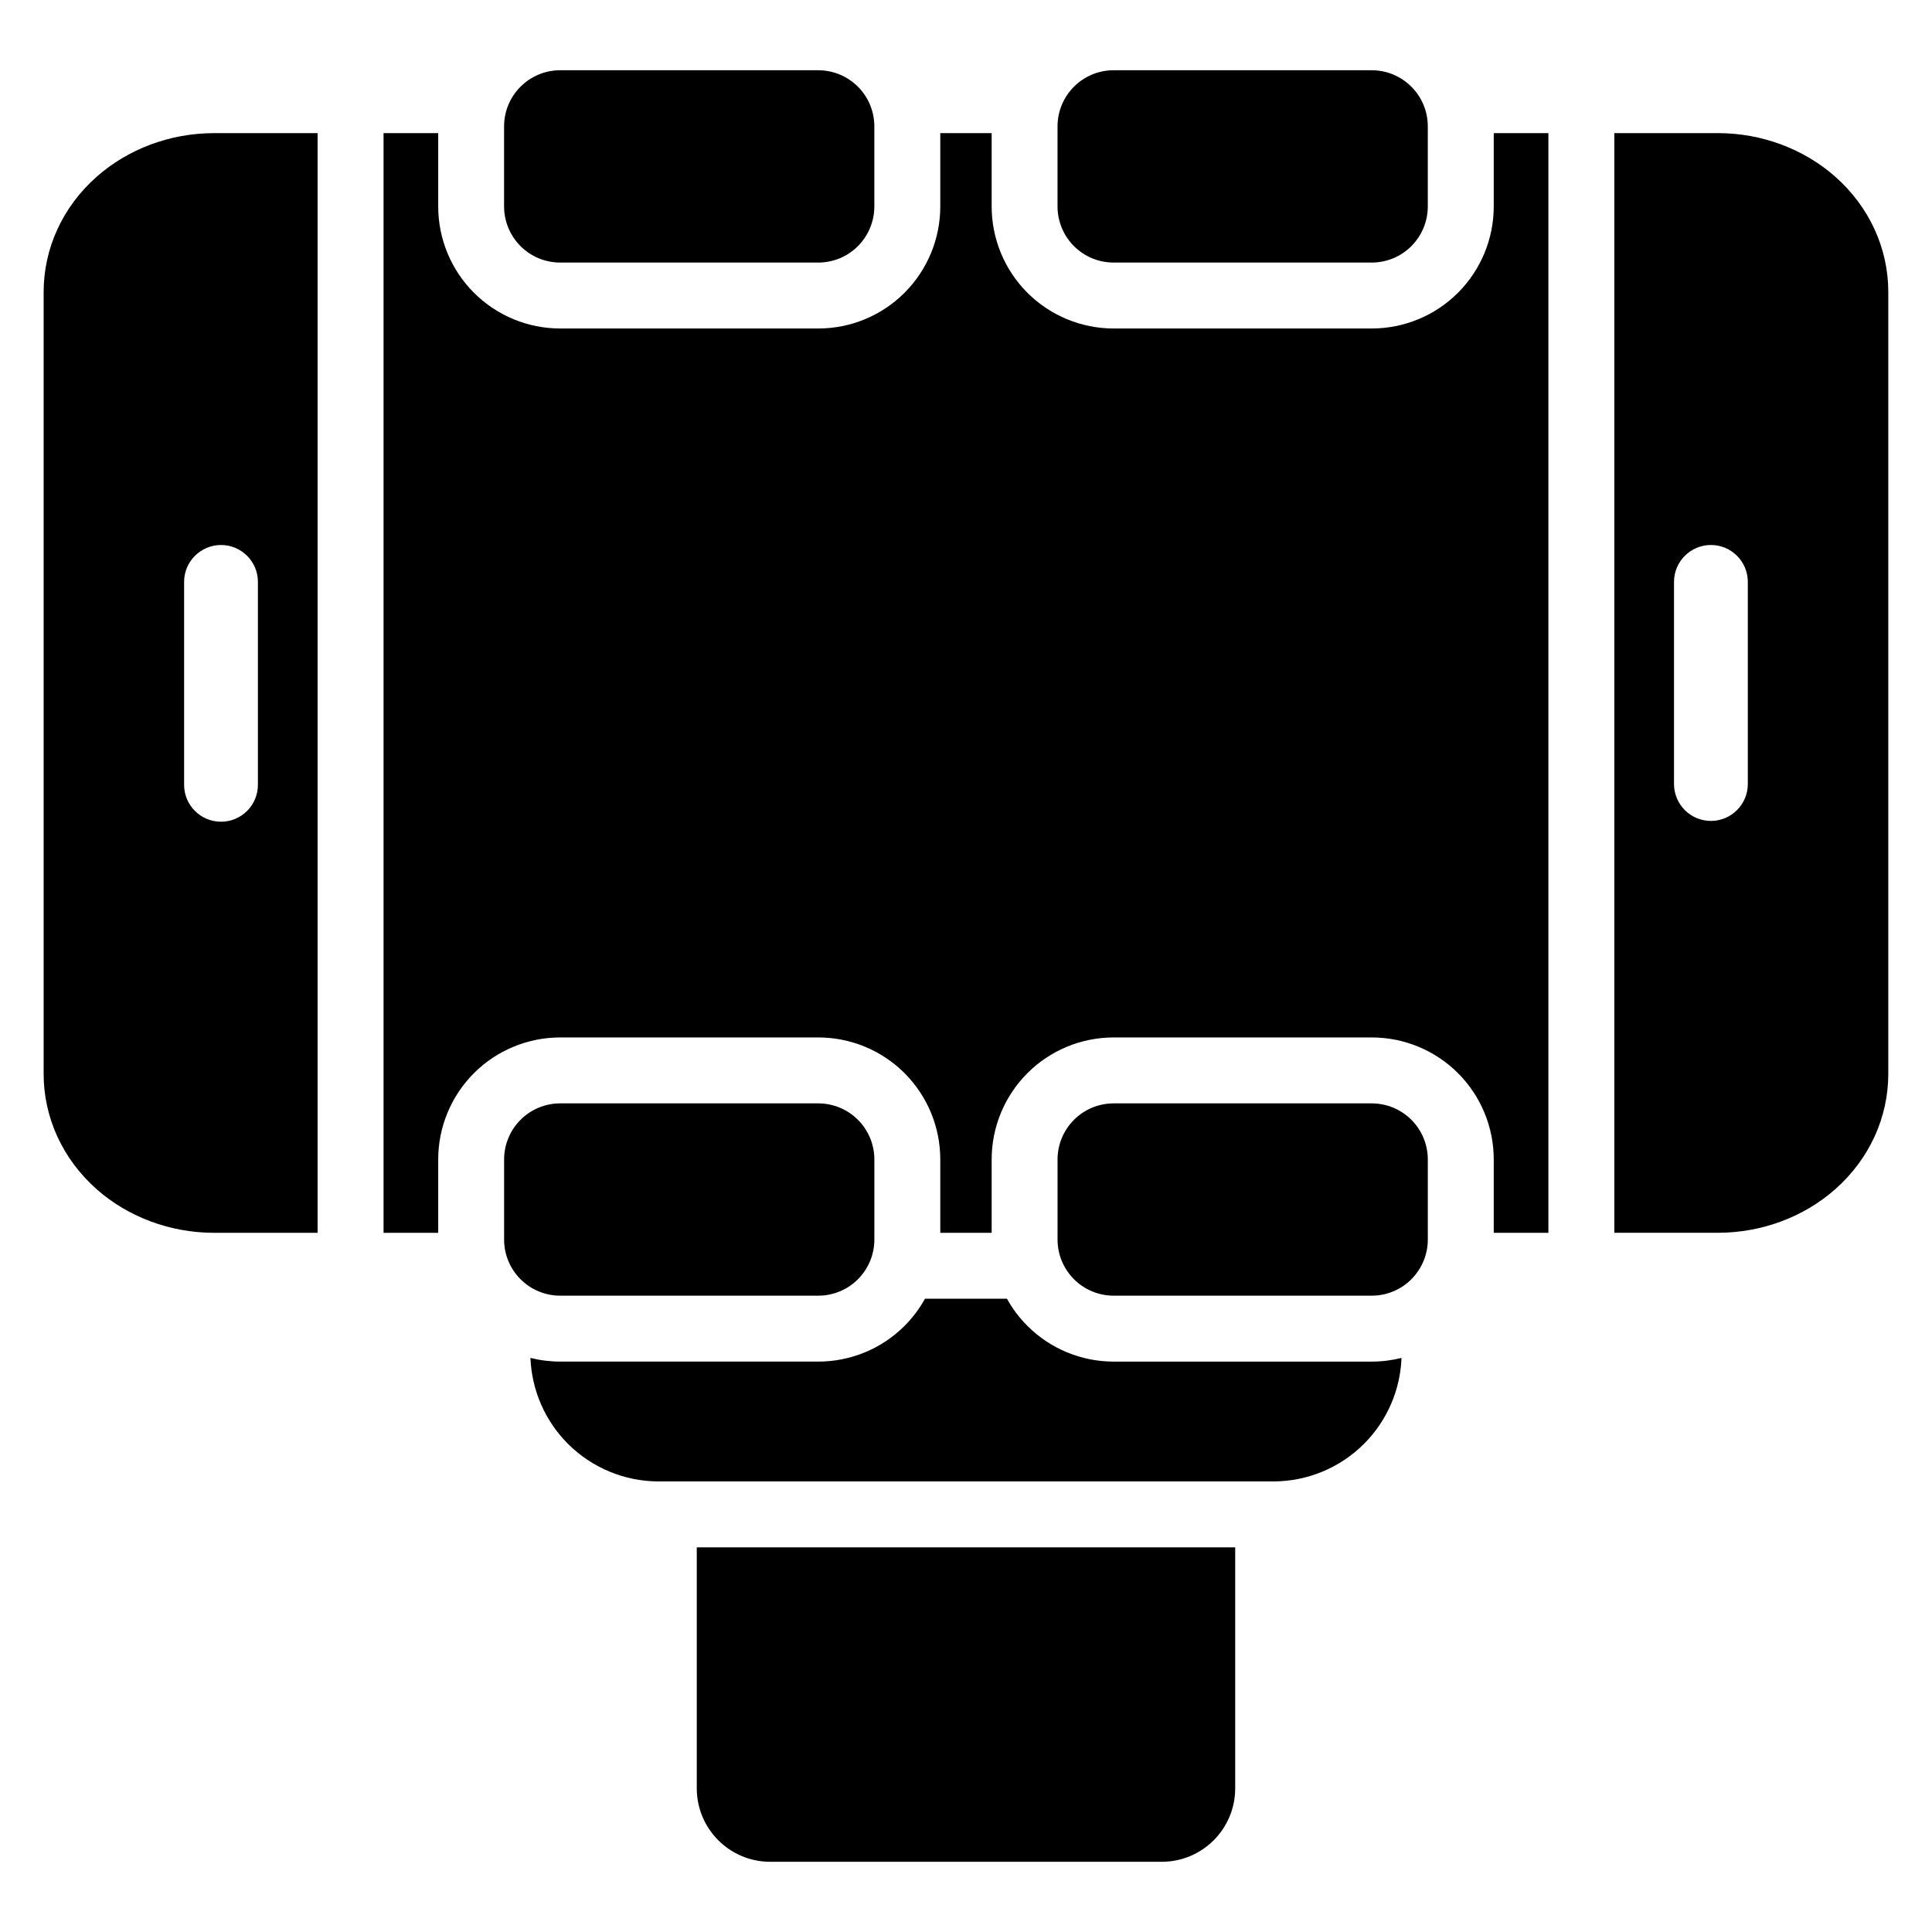
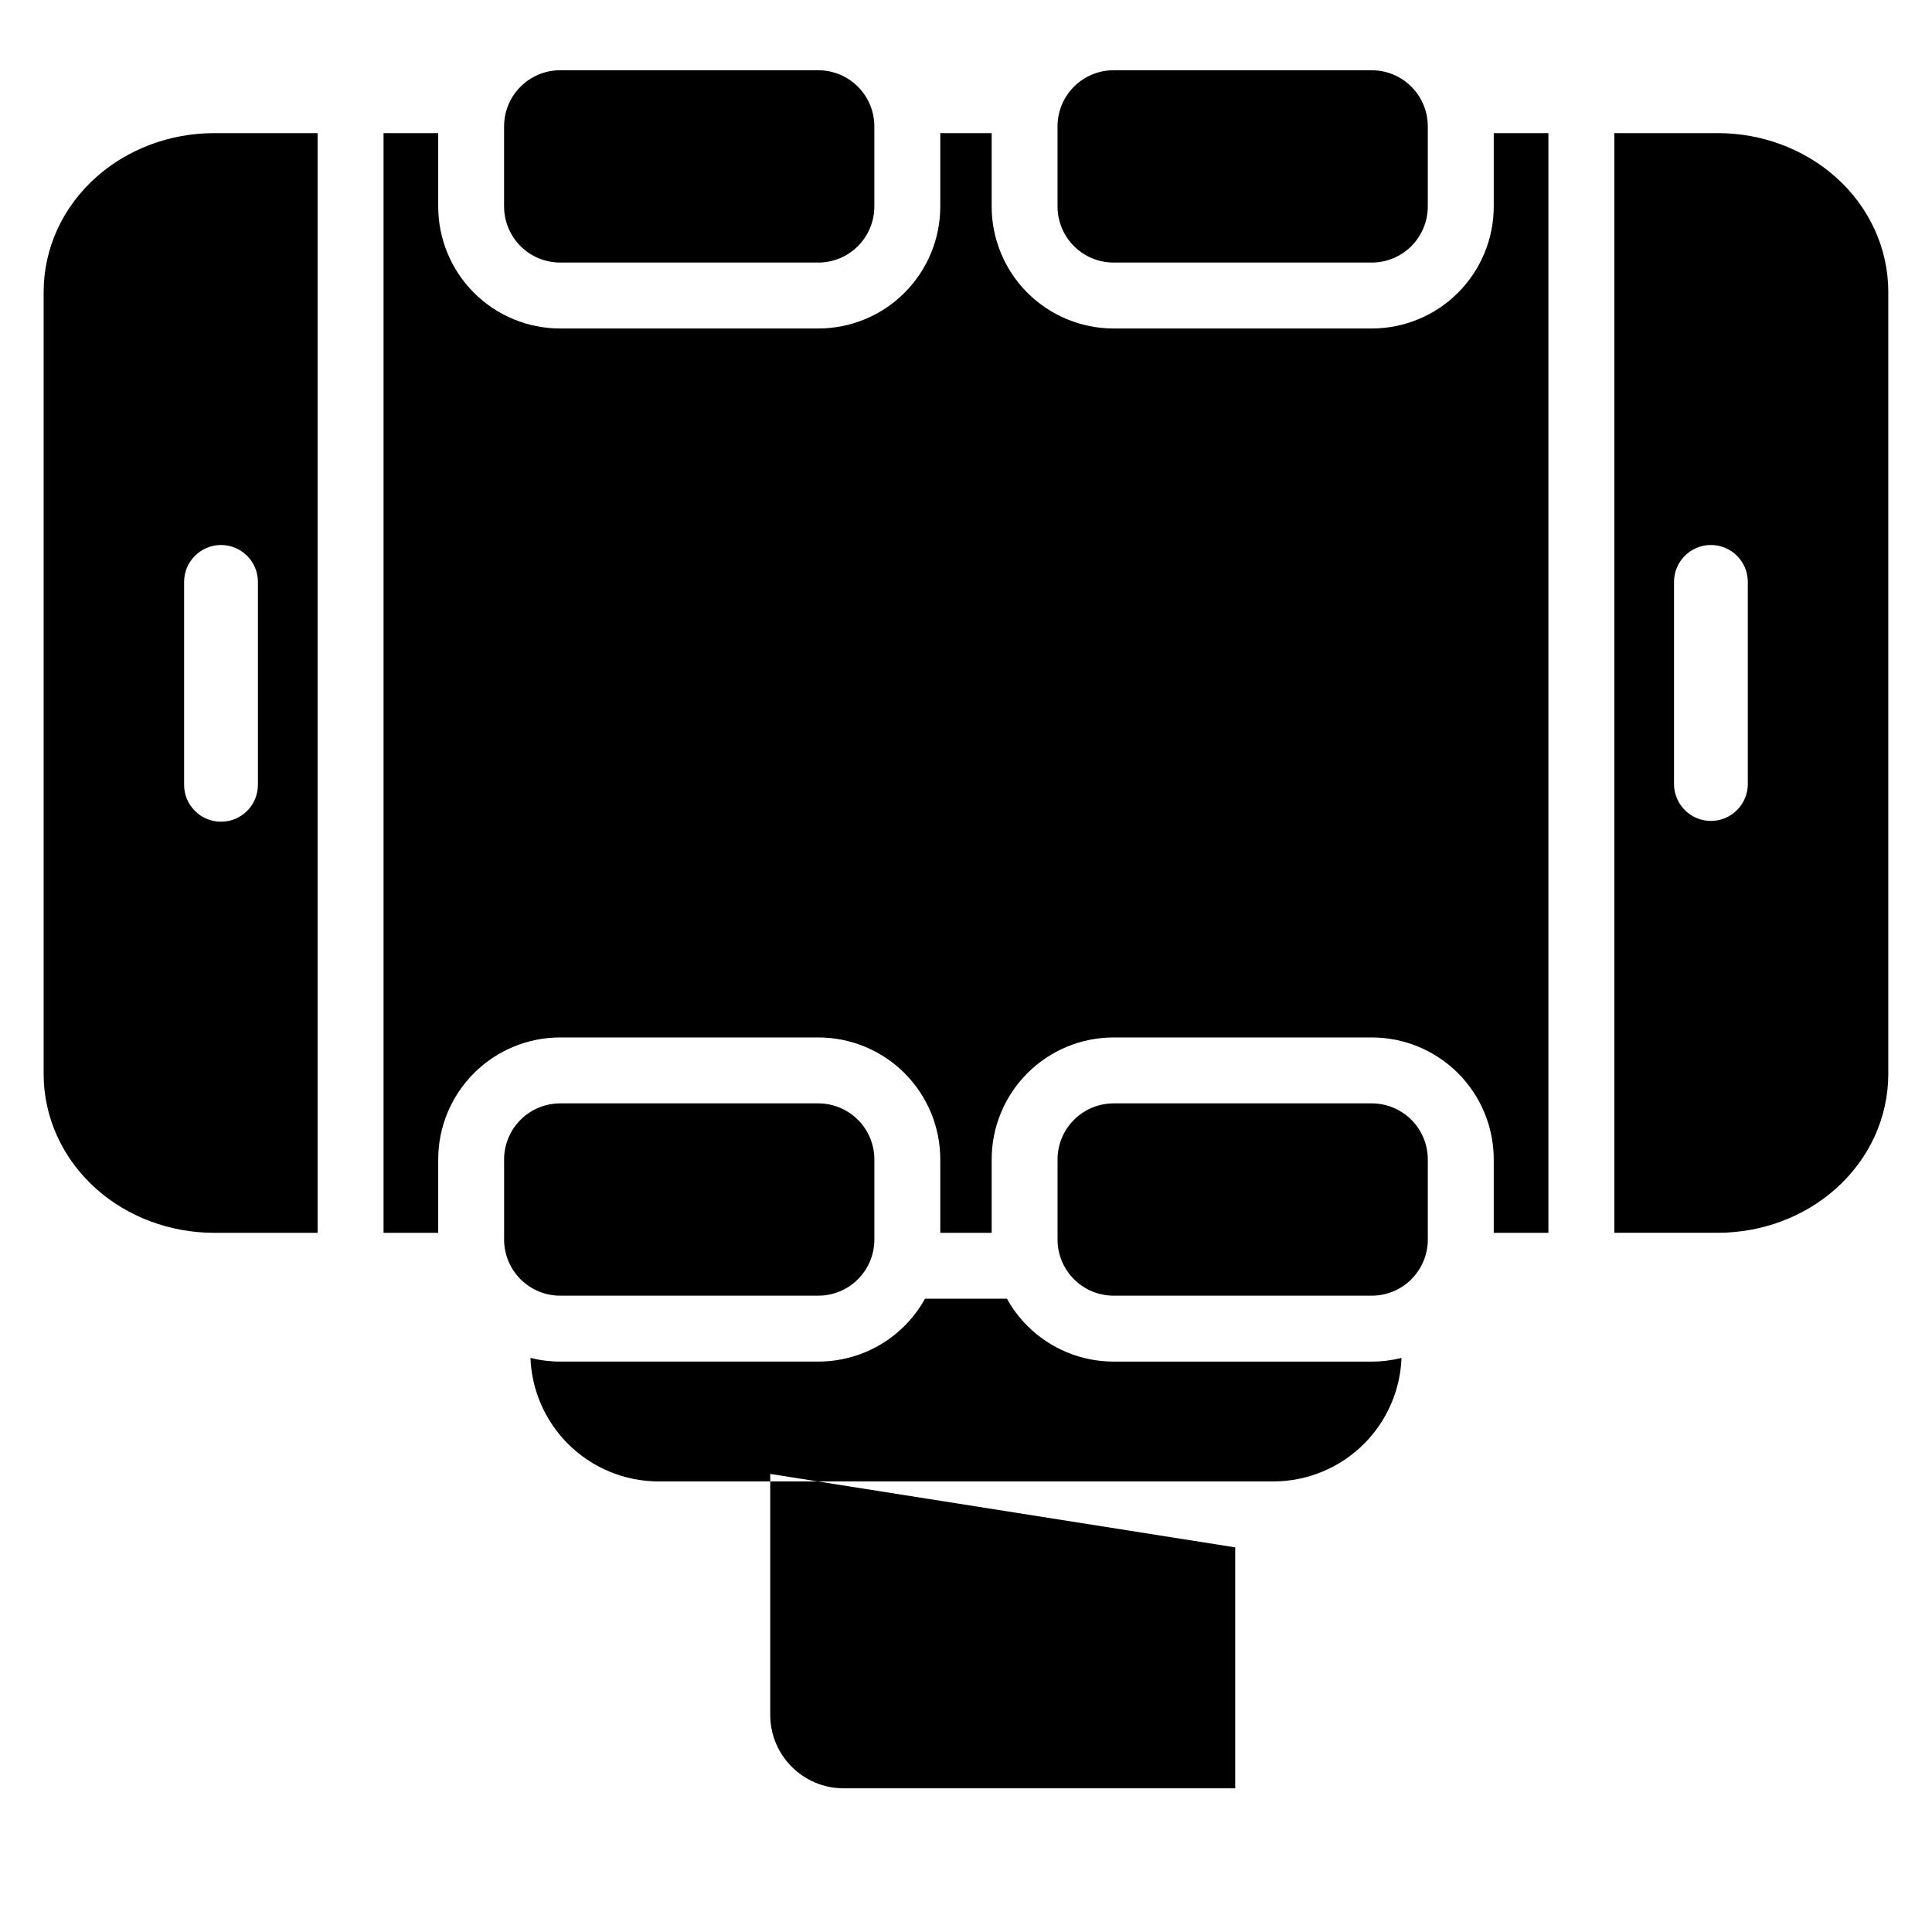
<svg xmlns="http://www.w3.org/2000/svg" fill="#000000" width="800px" height="800px" version="1.1" viewBox="144 144 512 512">
-   <path d="m471.34 554.07v63.855c0 10.75-8.715 19.469-19.469 19.469h-103.75c-10.754 0-19.469-8.719-19.469-19.469v-63.855zm-60.488-65.895c1.441 2.609 3.254 5.027 5.391 7.172 6.094 6.094 14.32 9.492 22.887 9.492h68.398c2.68 0 5.328-0.336 7.887-0.977-0.324 8.555-3.859 16.688-9.953 22.785-6.379 6.371-15.023 9.945-24.039 9.945h-162.86c-9.016 0-17.66-3.578-24.062-9.973-6.066-6.074-9.602-14.211-9.926-22.762 2.559 0.645 5.207 0.977 7.887 0.977h68.398c8.566 0 16.797-3.402 22.859-9.469 2.148-2.16 3.969-4.586 5.418-7.199h21.719zm-35.137-36.914c0-3.941-1.57-7.711-4.352-10.5-2.793-2.793-6.574-4.356-10.512-4.356h-68.398c-3.938 0-7.715 1.562-10.504 4.352-2.785 2.793-4.356 6.566-4.356 10.504v21.25c0 3.941 1.57 7.711 4.352 10.5 2.793 2.793 6.574 4.356 10.512 4.356h68.398c3.938 0 7.715-1.562 10.504-4.352 2.785-2.793 4.356-6.566 4.356-10.504v-21.25zm146.67 0c0-3.941-1.57-7.711-4.352-10.5-2.793-2.793-6.574-4.356-10.512-4.356h-68.398c-3.938 0-7.715 1.562-10.504 4.352-2.785 2.793-4.356 6.566-4.356 10.504v21.25c0 3.941 1.57 7.711 4.352 10.5 2.793 2.793 6.574 4.356 10.512 4.356h68.398c3.938 0 7.715-1.562 10.504-4.352 2.785-2.793 4.356-6.566 4.356-10.504v-21.25zm-129.2 19.445v-19.445c0-8.57-3.402-16.773-9.441-22.836-6.094-6.094-14.32-9.492-22.887-9.492h-68.398c-8.566 0-16.797 3.402-22.859 9.469-6.07 6.086-9.469 14.293-9.469 22.859v19.445h-14.484v-291.43h14.484v19.449c0 8.555 3.402 16.773 9.441 22.836 6.094 6.09 14.32 9.492 22.887 9.492h68.398c8.566 0 16.797-3.402 22.859-9.473 6.07-6.086 9.469-14.305 9.469-22.855v-19.449h13.617v19.449c0 8.555 3.402 16.773 9.441 22.836 6.094 6.09 14.32 9.492 22.887 9.492h68.398c8.566 0 16.797-3.402 22.859-9.473 6.07-6.086 9.469-14.305 9.469-22.855v-19.449h14.484v291.43h-14.484v-19.445c0-8.57-3.402-16.773-9.441-22.836-6.094-6.094-14.32-9.492-22.887-9.492h-68.398c-8.566 0-16.797 3.402-22.859 9.469-6.07 6.086-9.469 14.293-9.469 22.859v19.445zm178.63-291.43h27.457c11.652 0 22.781 4.231 31.023 11.492 9.184 8.09 14.121 19.168 14.121 30.617v207.21c0 11.441-4.938 22.523-14.121 30.617-8.242 7.262-19.371 11.488-31.023 11.488h-27.457zm-343.65 291.43h-27.457c-11.652 0-22.781-4.227-31.023-11.488-9.184-8.098-14.121-19.176-14.121-30.617v-207.21c0-11.449 4.938-22.527 14.121-30.617 8.242-7.262 19.371-11.492 31.023-11.492h27.457zm-15.816-118.72v-53.777c0-5.398-4.379-9.777-9.777-9.777s-9.781 4.379-9.781 9.777v53.777c0 5.402 4.383 9.777 9.781 9.777s9.777-4.375 9.777-9.777zm394.84-0.211v-53.57c0-5.398-4.383-9.777-9.781-9.777-5.398 0-9.777 4.379-9.777 9.777v53.57c0 5.391 4.379 9.777 9.777 9.777 5.398 0 9.781-4.383 9.781-9.777zm-231.48-174.3c0-3.941-1.57-7.715-4.352-10.5-2.793-2.793-6.574-4.359-10.512-4.359h-68.398c-3.938 0-7.715 1.566-10.504 4.356-2.785 2.789-4.356 6.566-4.356 10.504v21.25c0 3.93 1.57 7.711 4.352 10.5 2.793 2.793 6.574 4.356 10.512 4.356h68.398c3.938 0 7.715-1.562 10.504-4.352 2.785-2.793 4.356-6.574 4.356-10.504v-21.25zm146.67 0c0-3.941-1.57-7.715-4.352-10.5-2.793-2.793-6.574-4.359-10.512-4.359h-68.398c-3.938 0-7.715 1.566-10.504 4.356-2.785 2.789-4.356 6.566-4.356 10.504v21.25c0 3.93 1.57 7.711 4.352 10.5 2.793 2.793 6.574 4.356 10.512 4.356h68.398c3.938 0 7.715-1.562 10.504-4.352 2.785-2.793 4.356-6.574 4.356-10.504v-21.25z" fill-rule="evenodd" />
+   <path d="m471.34 554.07v63.855h-103.75c-10.754 0-19.469-8.719-19.469-19.469v-63.855zm-60.488-65.895c1.441 2.609 3.254 5.027 5.391 7.172 6.094 6.094 14.32 9.492 22.887 9.492h68.398c2.68 0 5.328-0.336 7.887-0.977-0.324 8.555-3.859 16.688-9.953 22.785-6.379 6.371-15.023 9.945-24.039 9.945h-162.86c-9.016 0-17.66-3.578-24.062-9.973-6.066-6.074-9.602-14.211-9.926-22.762 2.559 0.645 5.207 0.977 7.887 0.977h68.398c8.566 0 16.797-3.402 22.859-9.469 2.148-2.16 3.969-4.586 5.418-7.199h21.719zm-35.137-36.914c0-3.941-1.57-7.711-4.352-10.5-2.793-2.793-6.574-4.356-10.512-4.356h-68.398c-3.938 0-7.715 1.562-10.504 4.352-2.785 2.793-4.356 6.566-4.356 10.504v21.25c0 3.941 1.57 7.711 4.352 10.5 2.793 2.793 6.574 4.356 10.512 4.356h68.398c3.938 0 7.715-1.562 10.504-4.352 2.785-2.793 4.356-6.566 4.356-10.504v-21.25zm146.67 0c0-3.941-1.57-7.711-4.352-10.5-2.793-2.793-6.574-4.356-10.512-4.356h-68.398c-3.938 0-7.715 1.562-10.504 4.352-2.785 2.793-4.356 6.566-4.356 10.504v21.25c0 3.941 1.57 7.711 4.352 10.5 2.793 2.793 6.574 4.356 10.512 4.356h68.398c3.938 0 7.715-1.562 10.504-4.352 2.785-2.793 4.356-6.566 4.356-10.504v-21.25zm-129.2 19.445v-19.445c0-8.57-3.402-16.773-9.441-22.836-6.094-6.094-14.32-9.492-22.887-9.492h-68.398c-8.566 0-16.797 3.402-22.859 9.469-6.07 6.086-9.469 14.293-9.469 22.859v19.445h-14.484v-291.43h14.484v19.449c0 8.555 3.402 16.773 9.441 22.836 6.094 6.09 14.32 9.492 22.887 9.492h68.398c8.566 0 16.797-3.402 22.859-9.473 6.07-6.086 9.469-14.305 9.469-22.855v-19.449h13.617v19.449c0 8.555 3.402 16.773 9.441 22.836 6.094 6.09 14.32 9.492 22.887 9.492h68.398c8.566 0 16.797-3.402 22.859-9.473 6.07-6.086 9.469-14.305 9.469-22.855v-19.449h14.484v291.43h-14.484v-19.445c0-8.57-3.402-16.773-9.441-22.836-6.094-6.094-14.32-9.492-22.887-9.492h-68.398c-8.566 0-16.797 3.402-22.859 9.469-6.07 6.086-9.469 14.293-9.469 22.859v19.445zm178.63-291.43h27.457c11.652 0 22.781 4.231 31.023 11.492 9.184 8.09 14.121 19.168 14.121 30.617v207.21c0 11.441-4.938 22.523-14.121 30.617-8.242 7.262-19.371 11.488-31.023 11.488h-27.457zm-343.65 291.43h-27.457c-11.652 0-22.781-4.227-31.023-11.488-9.184-8.098-14.121-19.176-14.121-30.617v-207.21c0-11.449 4.938-22.527 14.121-30.617 8.242-7.262 19.371-11.492 31.023-11.492h27.457zm-15.816-118.72v-53.777c0-5.398-4.379-9.777-9.777-9.777s-9.781 4.379-9.781 9.777v53.777c0 5.402 4.383 9.777 9.781 9.777s9.777-4.375 9.777-9.777zm394.84-0.211v-53.57c0-5.398-4.383-9.777-9.781-9.777-5.398 0-9.777 4.379-9.777 9.777v53.57c0 5.391 4.379 9.777 9.777 9.777 5.398 0 9.781-4.383 9.781-9.777zm-231.48-174.3c0-3.941-1.57-7.715-4.352-10.5-2.793-2.793-6.574-4.359-10.512-4.359h-68.398c-3.938 0-7.715 1.566-10.504 4.356-2.785 2.789-4.356 6.566-4.356 10.504v21.25c0 3.93 1.57 7.711 4.352 10.5 2.793 2.793 6.574 4.356 10.512 4.356h68.398c3.938 0 7.715-1.562 10.504-4.352 2.785-2.793 4.356-6.574 4.356-10.504v-21.25zm146.67 0c0-3.941-1.57-7.715-4.352-10.5-2.793-2.793-6.574-4.359-10.512-4.359h-68.398c-3.938 0-7.715 1.566-10.504 4.356-2.785 2.789-4.356 6.566-4.356 10.504v21.25c0 3.93 1.57 7.711 4.352 10.5 2.793 2.793 6.574 4.356 10.512 4.356h68.398c3.938 0 7.715-1.562 10.504-4.352 2.785-2.793 4.356-6.574 4.356-10.504v-21.25z" fill-rule="evenodd" />
</svg>